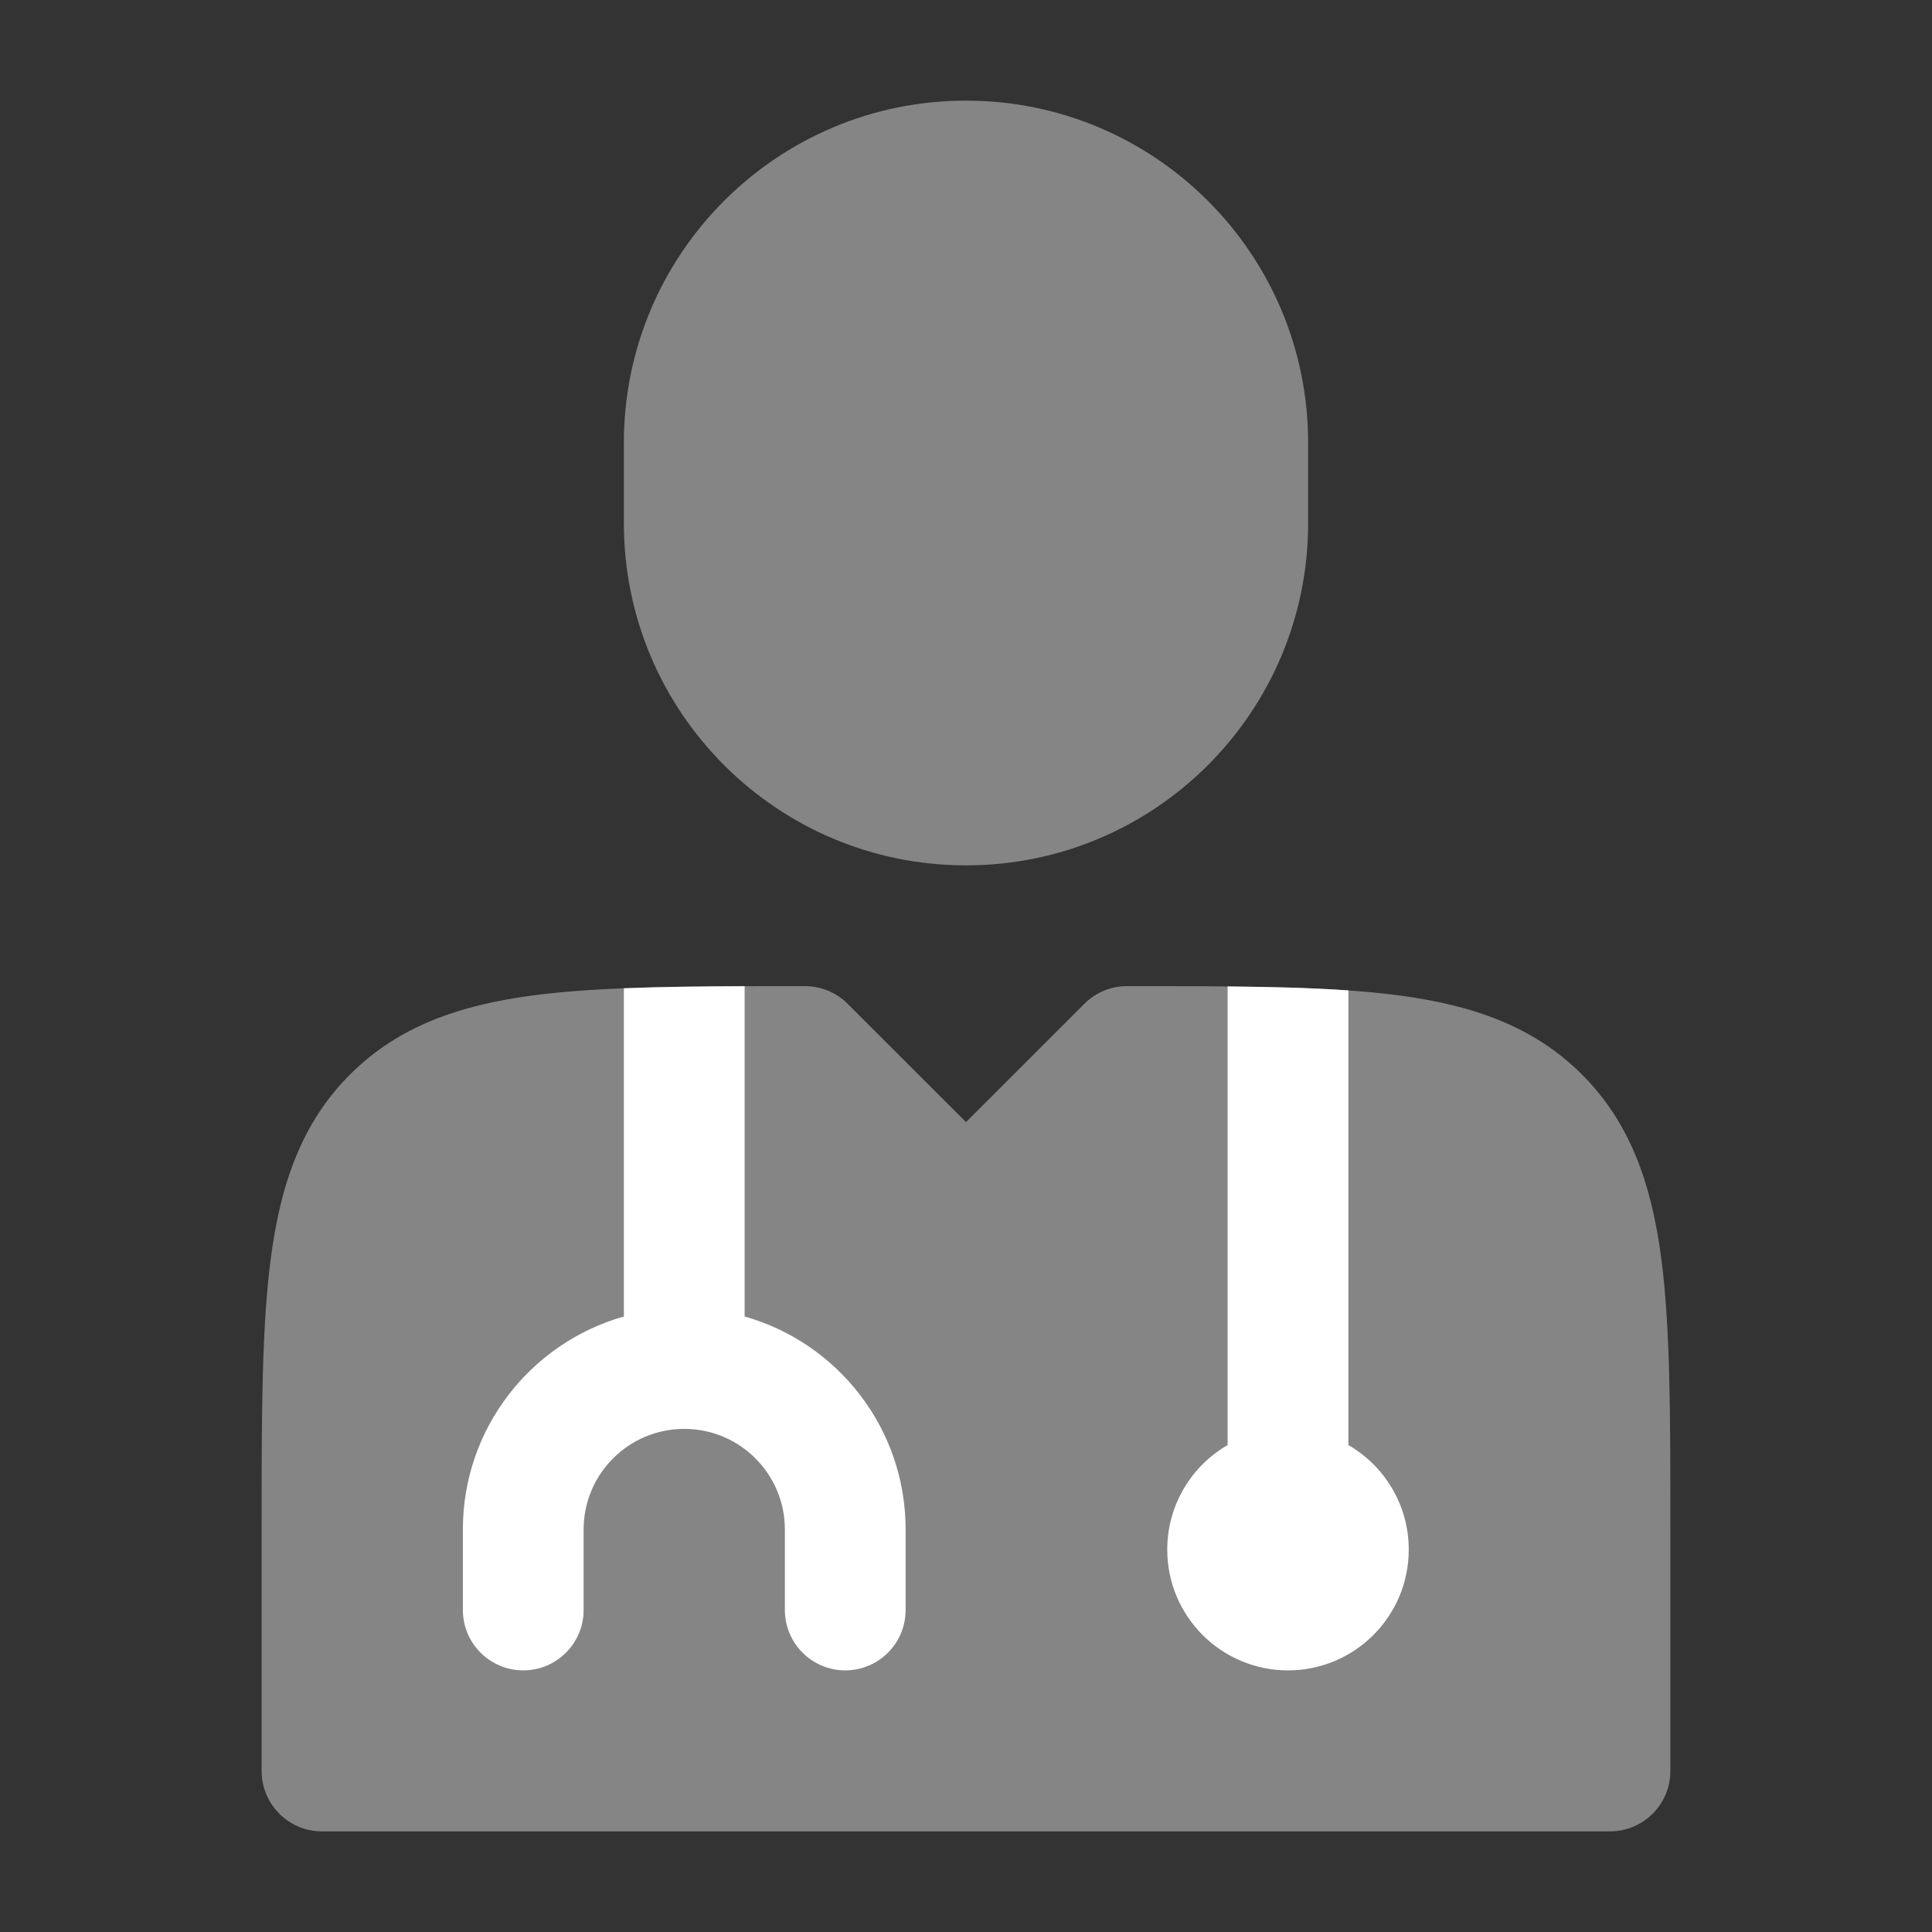
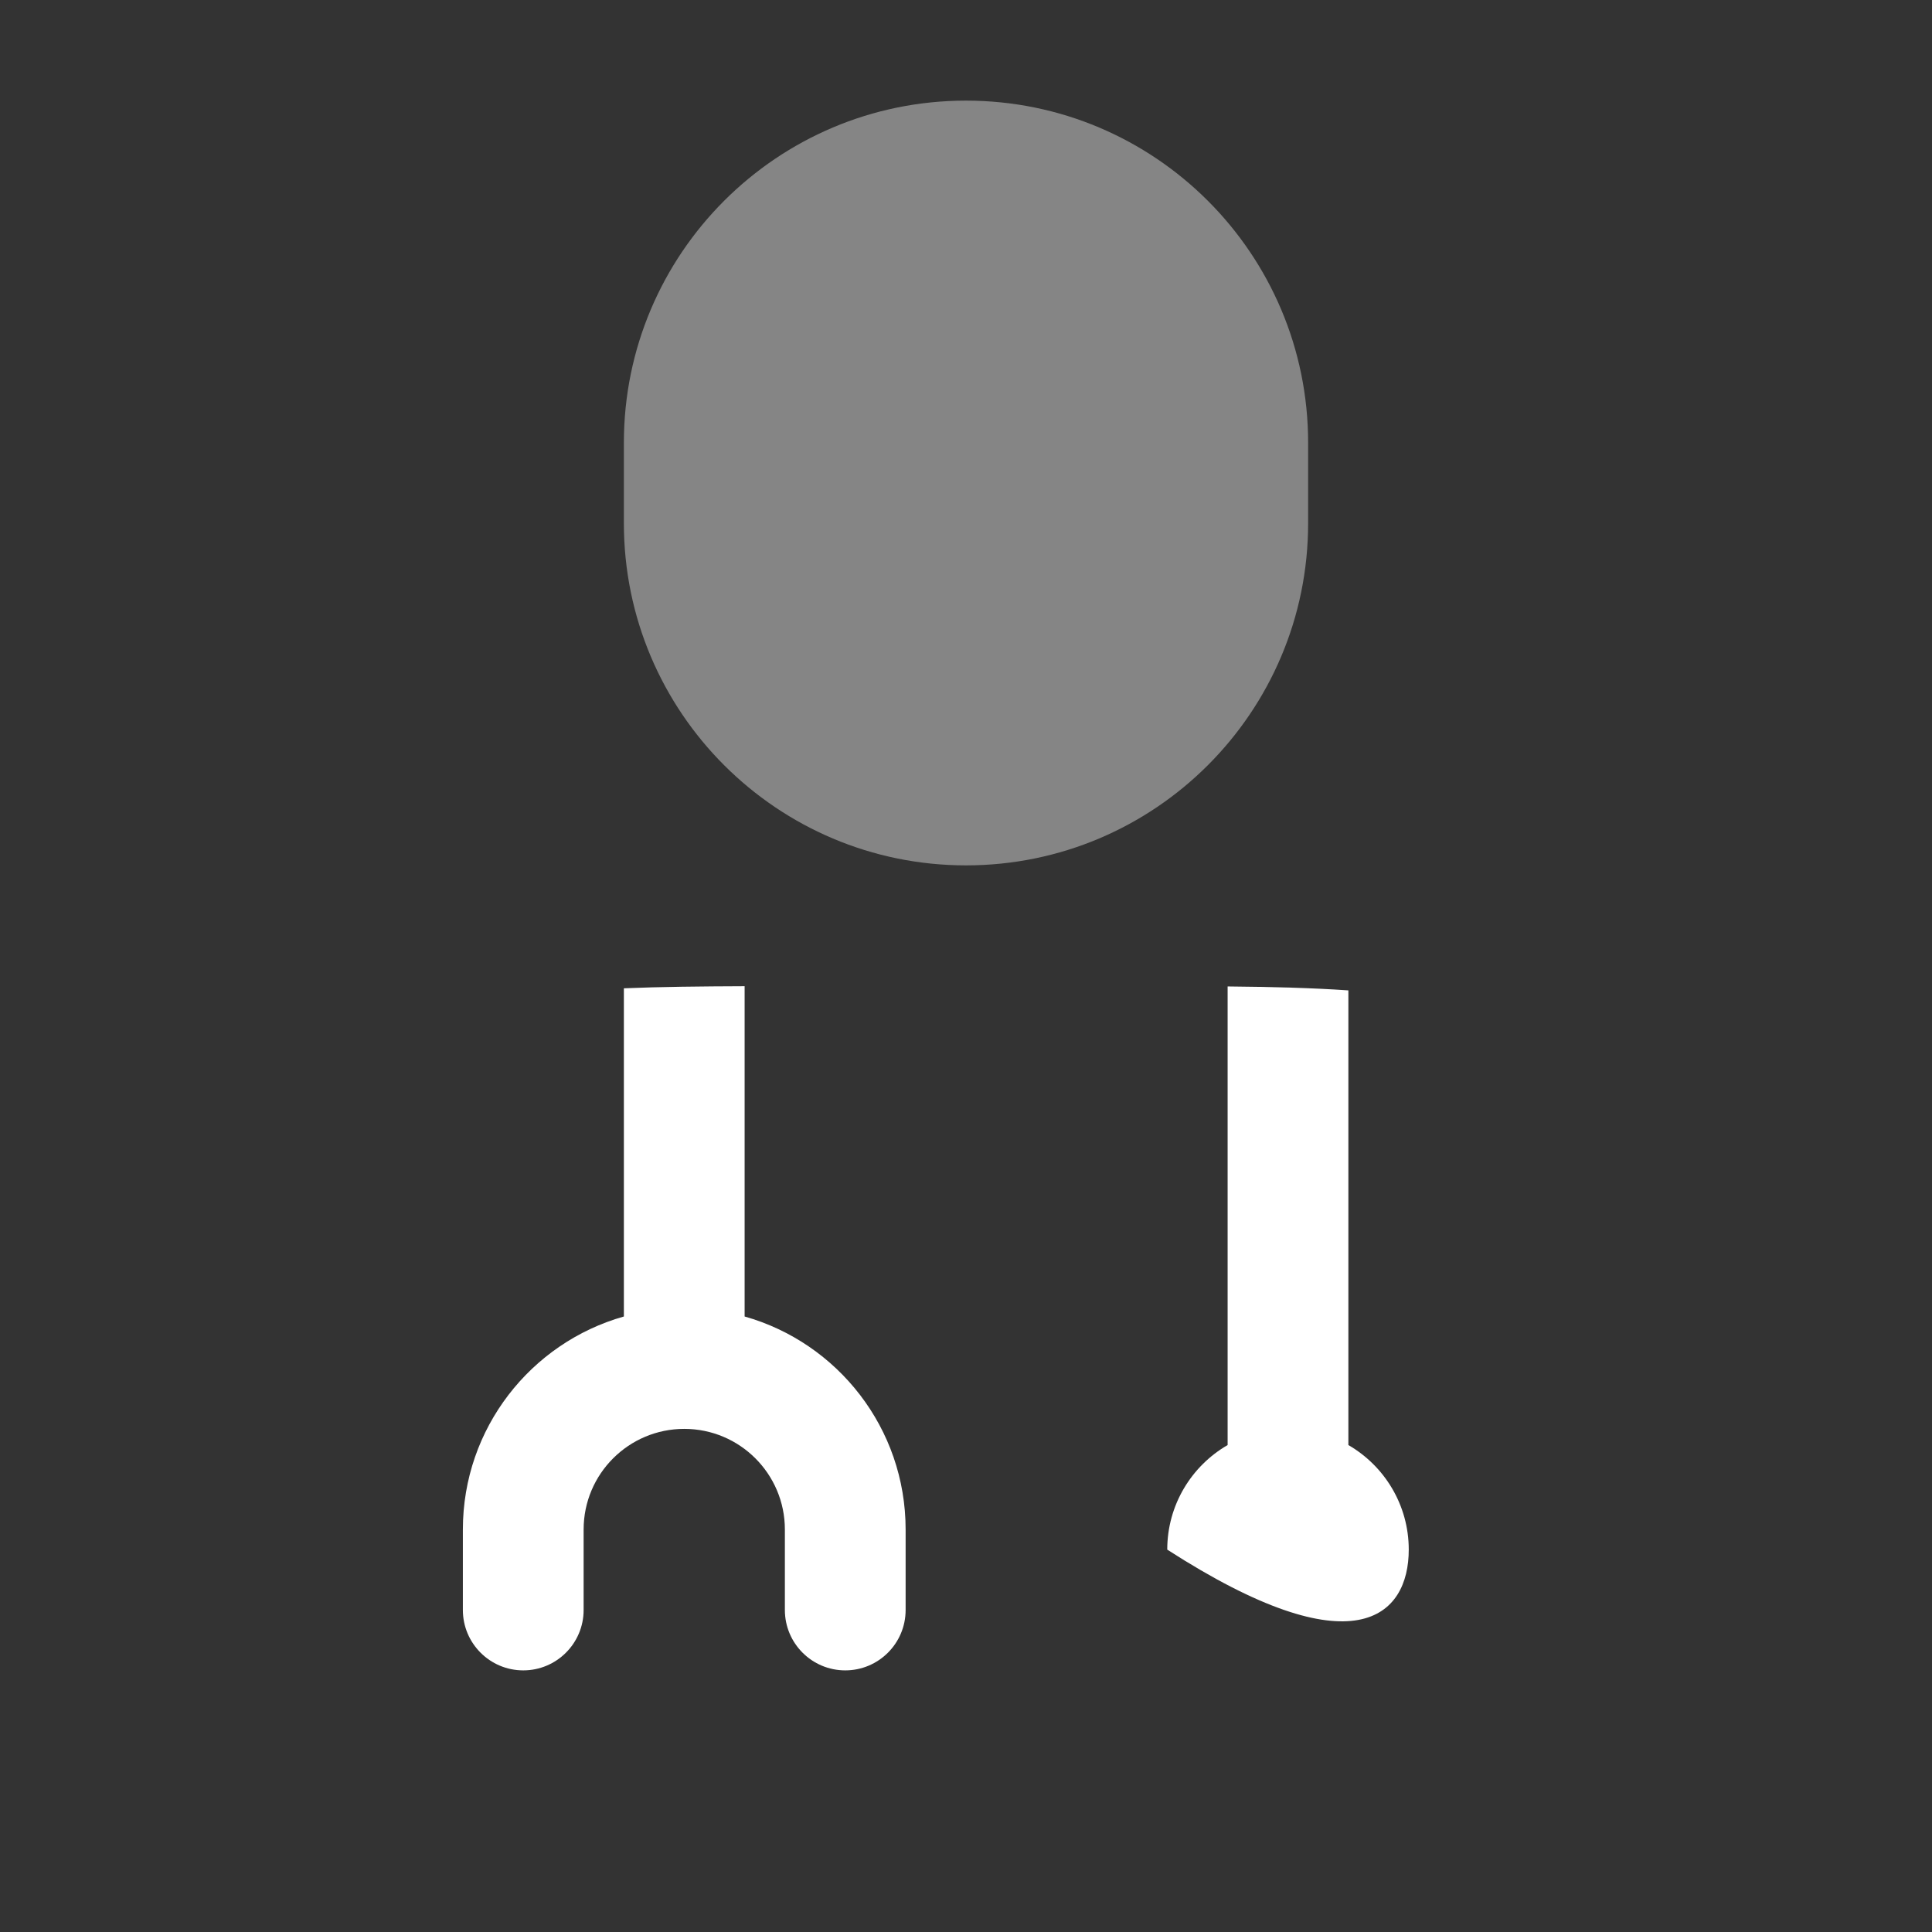
<svg xmlns="http://www.w3.org/2000/svg" width="24" height="24" viewBox="0 0 24 24" fill="none">
  <rect x="0" y="0" width="24" height="24" fill="#333333" stroke="none" />
  <path opacity="0.4" d="M7.75 5.5C7.75 3.153 9.653 1.25 12 1.25C14.347 1.25 16.25 3.153 16.25 5.5V6.5C16.25 8.847 14.347 10.75 12 10.75C9.653 10.75 7.75 8.847 7.75 6.5V5.5Z" fill="white" />
-   <path opacity="0.4" d="M10 12.25C10.199 12.25 10.39 12.329 10.53 12.47L12 13.939L13.47 12.47C13.61 12.329 13.801 12.25 14 12.25C15.368 12.25 16.525 12.25 17.392 12.367C18.292 12.488 19.05 12.746 19.652 13.348C20.254 13.95 20.512 14.708 20.634 15.608C20.75 16.475 20.75 17.578 20.75 18.945V22C20.75 22.414 20.414 22.75 20 22.75H4C3.586 22.75 3.25 22.414 3.25 22V18.945C3.25 17.578 3.25 16.475 3.367 15.608C3.488 14.708 3.746 13.95 4.348 13.348C4.95 12.746 5.708 12.488 6.608 12.367C7.475 12.25 8.632 12.25 10 12.25Z" fill="white" />
  <path d="M9.25 16.354C10.404 16.68 11.25 17.741 11.25 19V20C11.25 20.414 10.914 20.75 10.5 20.75C10.086 20.75 9.75 20.414 9.75 20V19C9.75 18.31 9.19 17.75 8.5 17.75C7.81 17.75 7.25 18.31 7.25 19V20C7.25 20.414 6.914 20.75 6.5 20.75C6.086 20.75 5.75 20.414 5.75 20V19C5.75 17.741 6.596 16.68 7.75 16.354V12.277C8.206 12.258 8.708 12.253 9.25 12.251V16.354Z" fill="white" />
-   <path d="M15.25 17.951C14.802 18.21 14.5 18.695 14.5 19.25C14.5 20.079 15.172 20.75 16 20.75C16.828 20.75 17.5 20.079 17.5 19.25C17.5 18.695 17.198 18.21 16.75 17.951V12.303C16.302 12.272 15.8 12.259 15.25 12.254V17.951Z" fill="white" />
+   <path d="M15.25 17.951C14.802 18.21 14.5 18.695 14.5 19.25C16.828 20.75 17.5 20.079 17.5 19.25C17.5 18.695 17.198 18.21 16.75 17.951V12.303C16.302 12.272 15.8 12.259 15.25 12.254V17.951Z" fill="white" />
</svg>